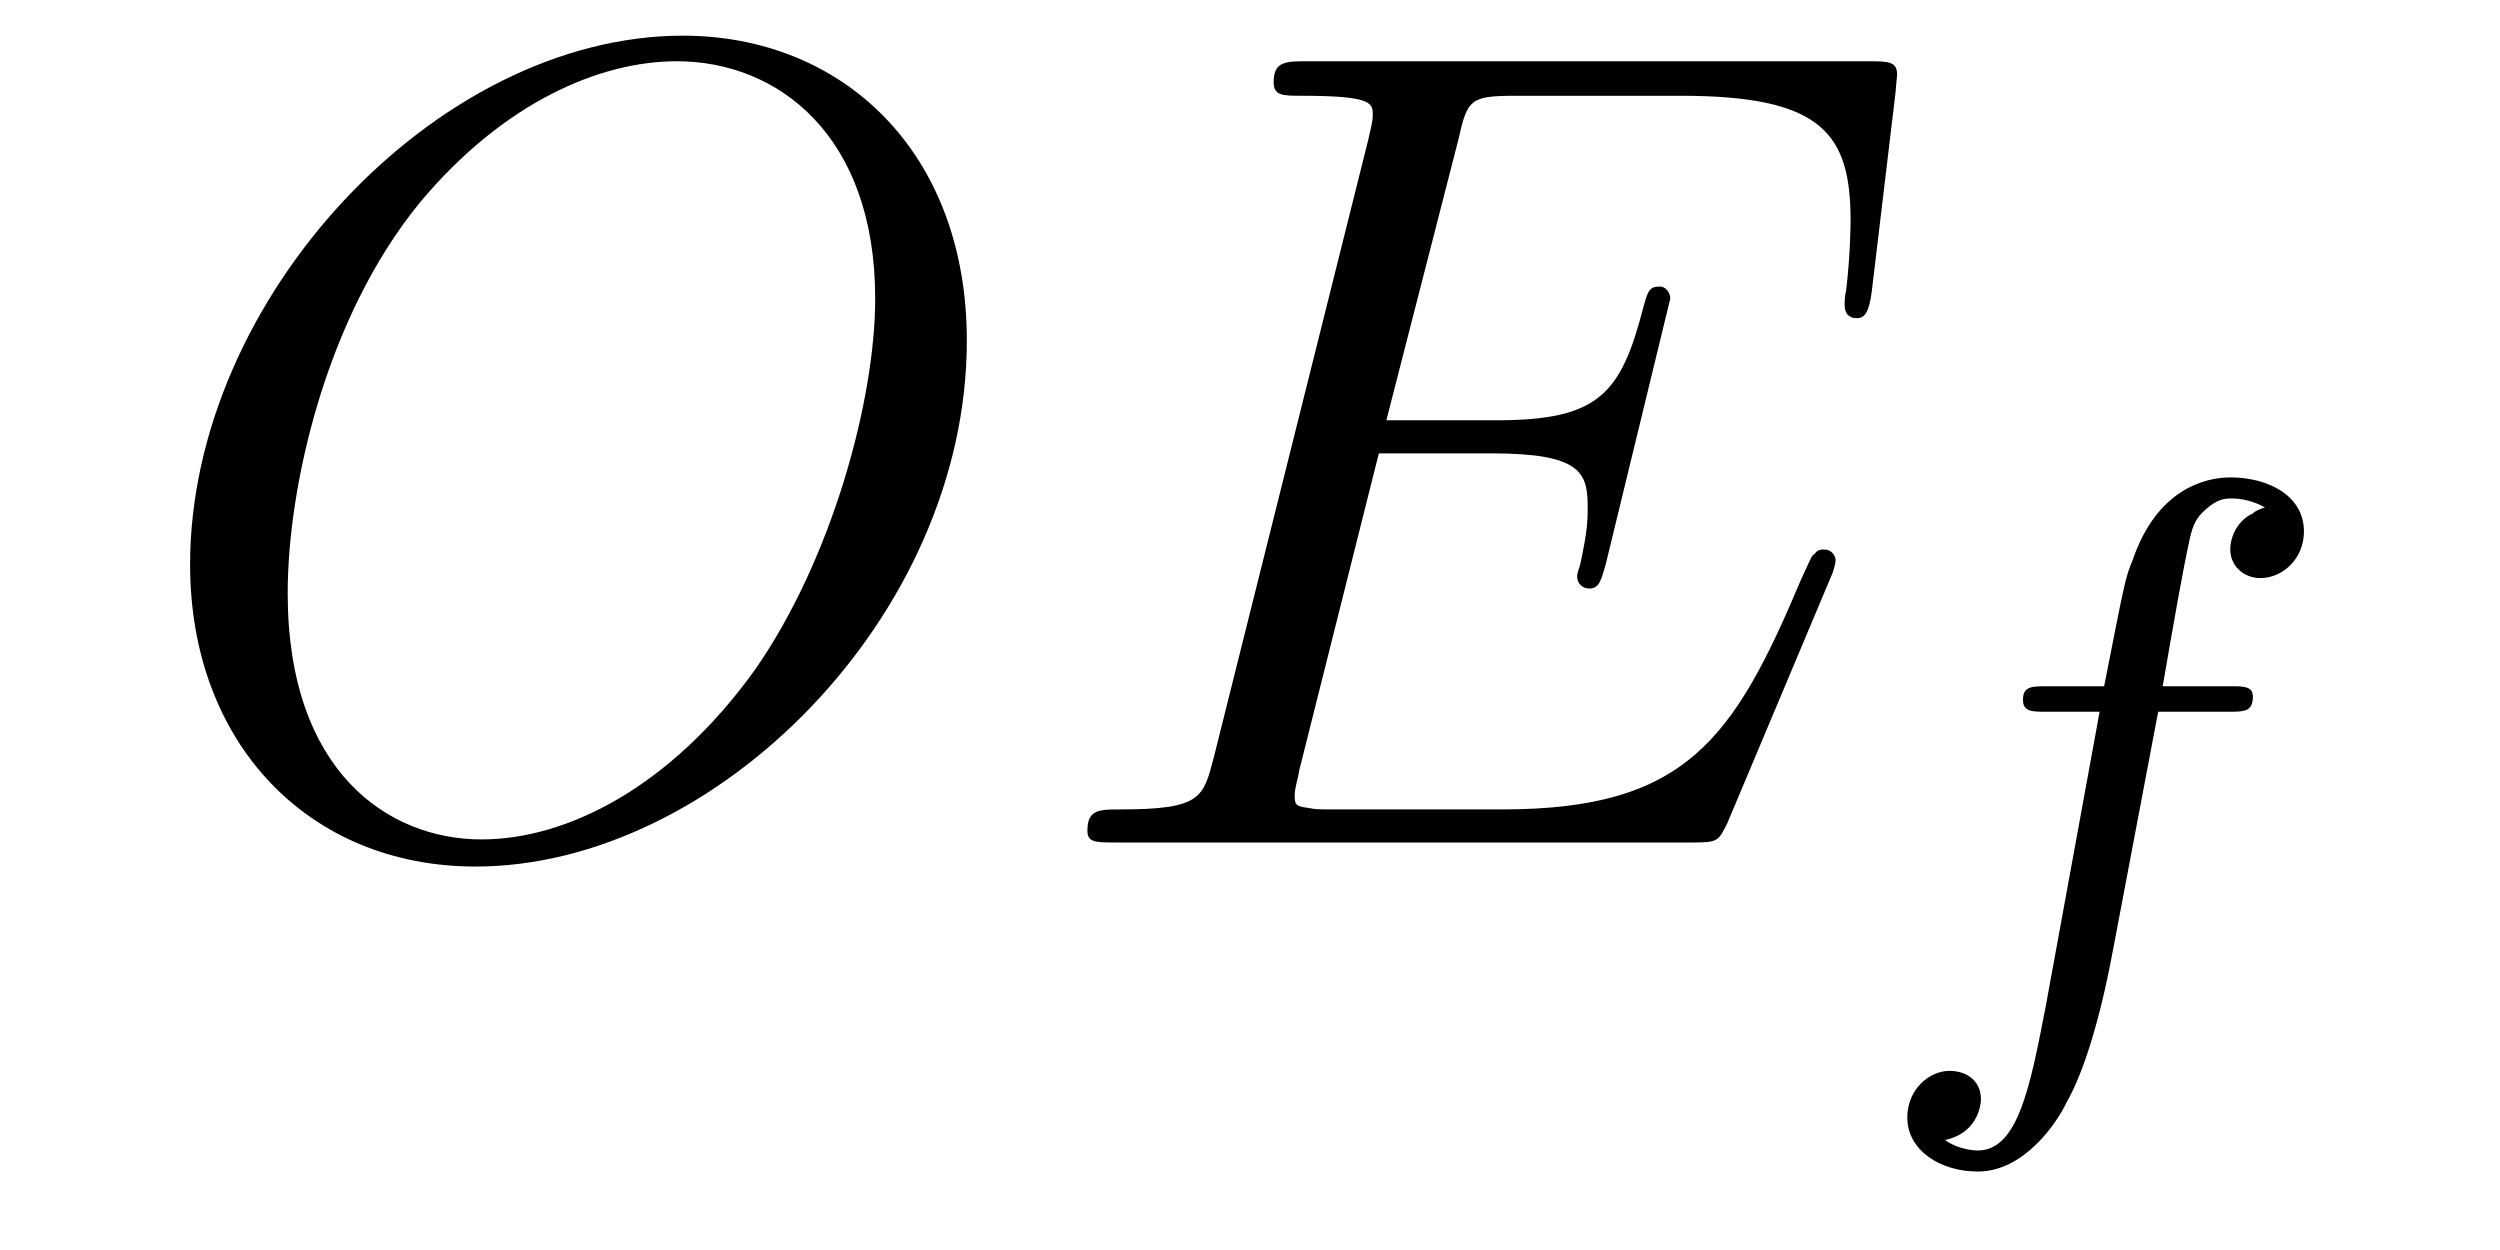
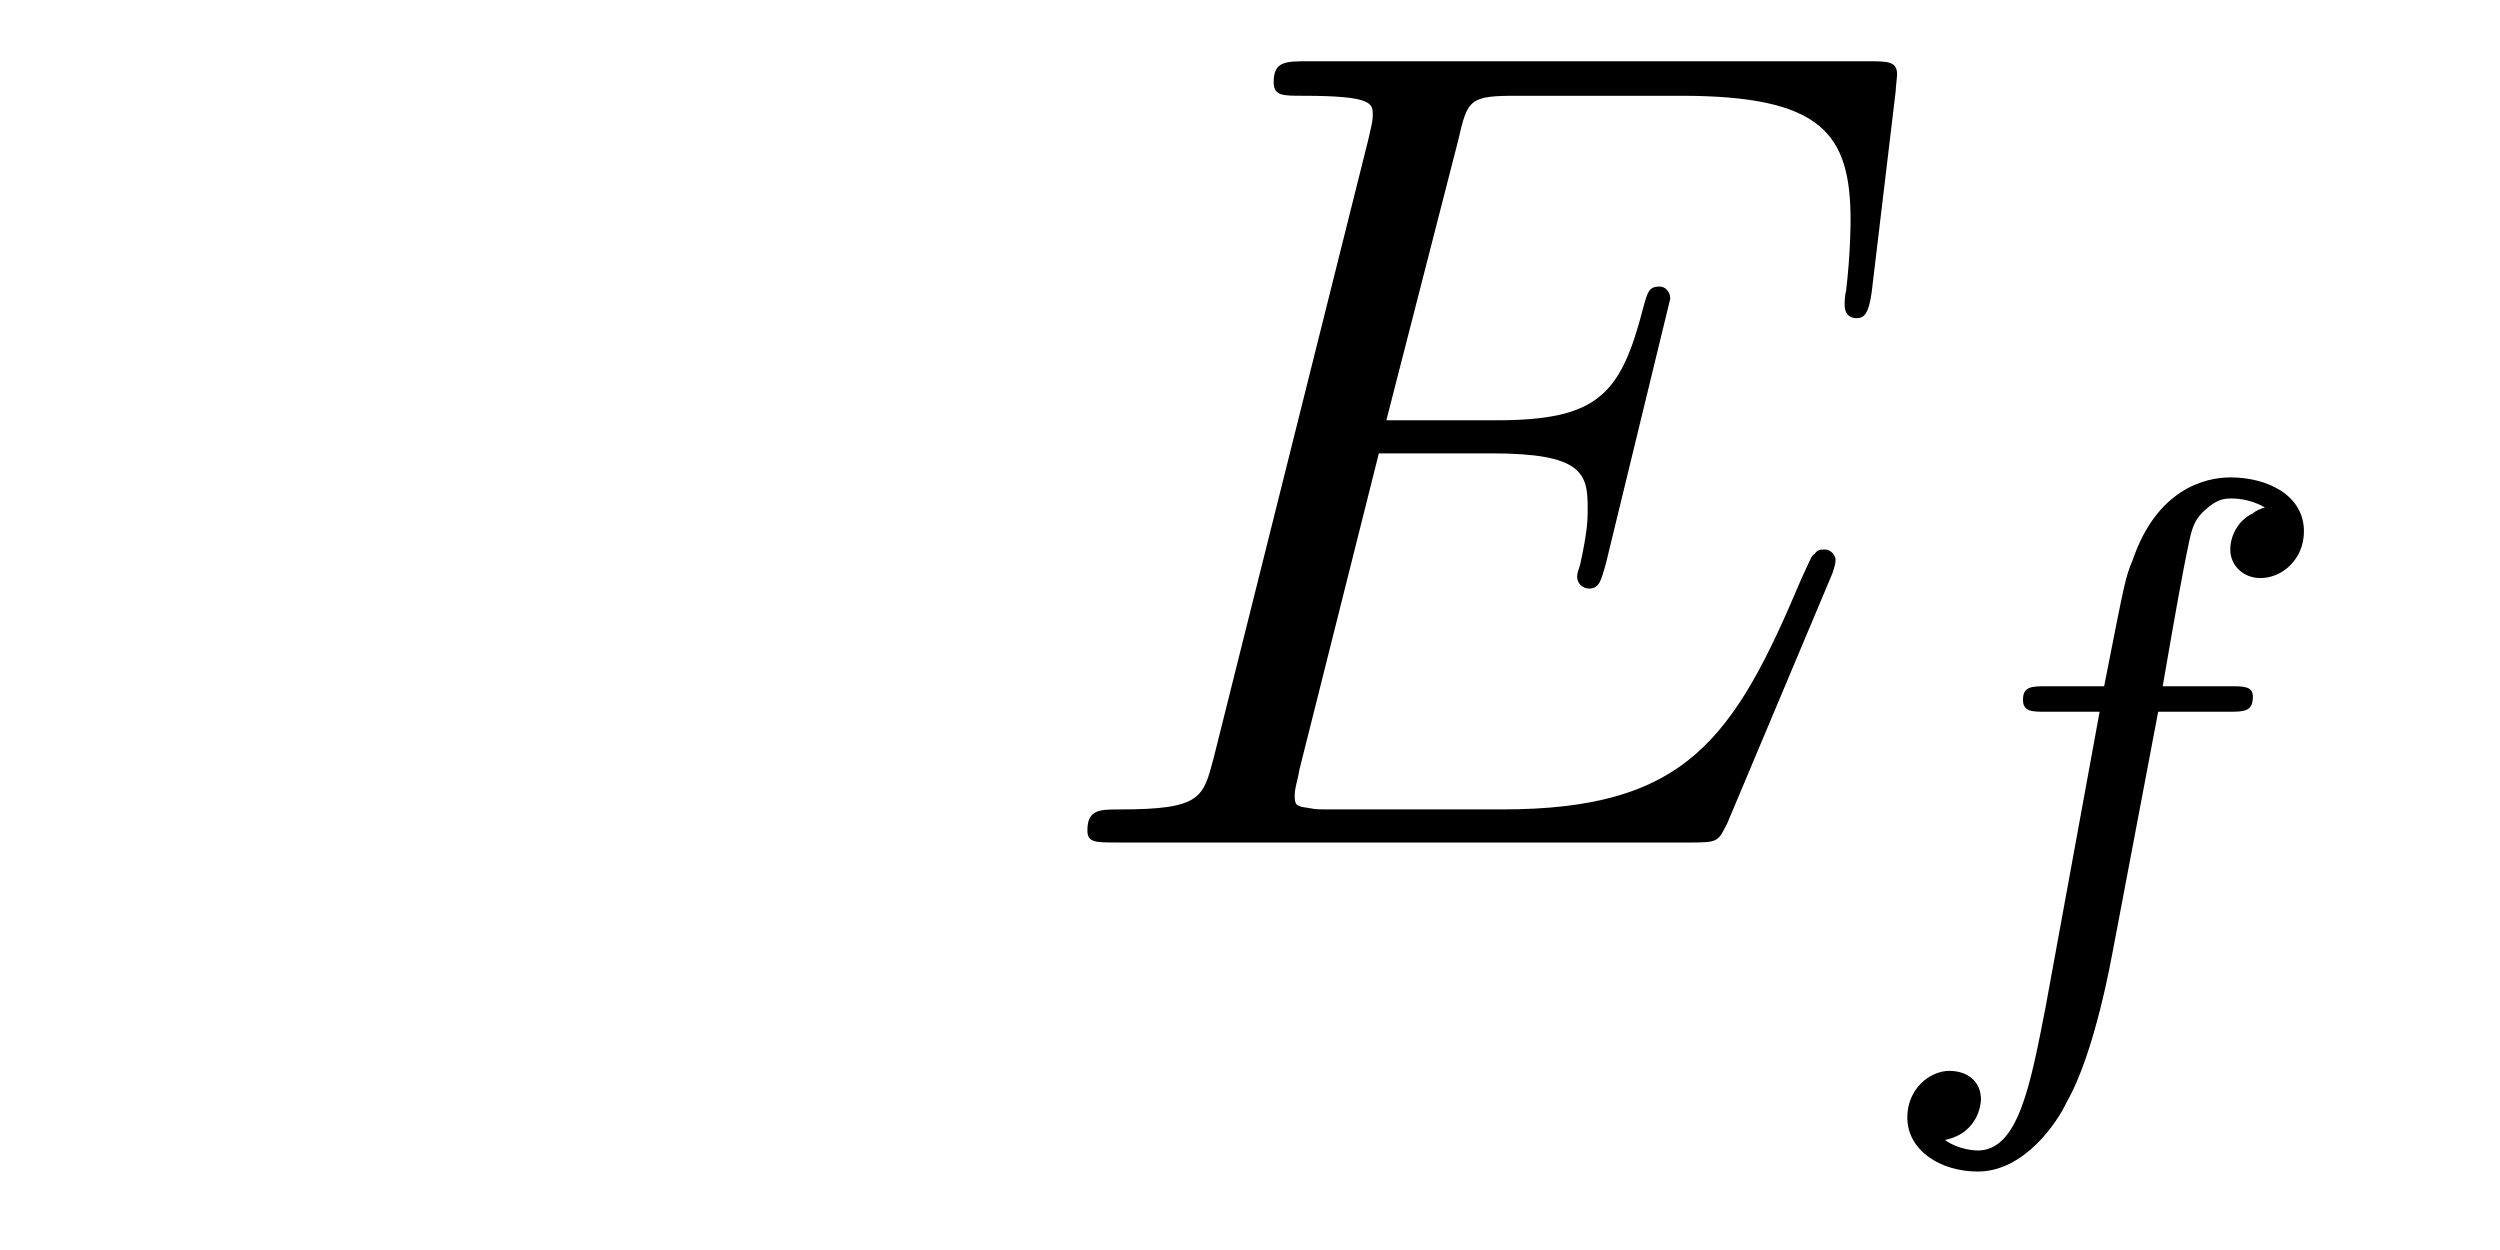
<svg xmlns="http://www.w3.org/2000/svg" height="13pt" version="1.1" viewBox="0 -13 26 13" width="26pt">
  <g id="page1">
    <g transform="matrix(1 0 0 1 -127 650)">
-       <path d="M137.055 -659.457C137.055 -661.426 135.758 -662.629 134.102 -662.629C131.539 -662.629 128.977 -659.895 128.977 -657.129C128.977 -655.269 130.211 -653.988 131.945 -653.988C134.445 -653.988 137.055 -656.598 137.055 -659.457ZM132.008 -654.27C131.039 -654.27 129.992 -654.973 129.992 -656.832C129.992 -657.926 130.383 -659.691 131.367 -660.894C132.242 -661.941 133.242 -662.363 134.039 -662.363C135.086 -662.363 136.102 -661.598 136.102 -659.895C136.102 -658.832 135.648 -657.176 134.852 -656.035C133.977 -654.816 132.898 -654.27 132.008 -654.27ZM137.398 -654.238" fill-rule="evenodd" />
      <path d="M146.043 -657.004C146.059 -657.035 146.09 -657.129 146.09 -657.176C146.09 -657.223 146.043 -657.285 145.98 -657.285C145.934 -657.285 145.902 -657.285 145.871 -657.238C145.84 -657.223 145.84 -657.207 145.731 -656.973C145.027 -655.301 144.527 -654.582 142.621 -654.582H140.871C140.699 -654.582 140.684 -654.582 140.605 -654.598C140.481 -654.613 140.465 -654.629 140.465 -654.723C140.465 -654.816 140.496 -654.879 140.512 -654.988L141.34 -658.285H142.512C143.449 -658.285 143.512 -658.082 143.512 -657.723C143.512 -657.598 143.512 -657.488 143.434 -657.129C143.418 -657.082 143.402 -657.035 143.402 -657.004C143.402 -656.926 143.465 -656.879 143.527 -656.879C143.637 -656.879 143.652 -656.973 143.699 -657.129L144.371 -659.895C144.371 -659.957 144.324 -660.02 144.262 -660.02C144.152 -660.02 144.137 -659.973 144.09 -659.801C143.856 -658.895 143.621 -658.629 142.559 -658.629H141.418L142.168 -661.551C142.262 -661.973 142.293 -662.004 142.777 -662.004H144.48C145.949 -662.004 146.246 -661.613 146.246 -660.707C146.246 -660.691 146.246 -660.363 146.199 -659.973C146.184 -659.926 146.184 -659.848 146.184 -659.832C146.184 -659.738 146.23 -659.691 146.309 -659.691S146.434 -659.738 146.465 -659.957L146.715 -662.051C146.715 -662.082 146.73 -662.207 146.73 -662.223C146.73 -662.363 146.637 -662.363 146.418 -662.363H140.605C140.371 -662.363 140.246 -662.363 140.246 -662.145C140.246 -662.004 140.34 -662.004 140.543 -662.004C141.277 -662.004 141.277 -661.926 141.277 -661.801C141.277 -661.738 141.262 -661.691 141.231 -661.551L139.621 -655.113C139.512 -654.707 139.496 -654.582 138.652 -654.582C138.434 -654.582 138.309 -654.582 138.309 -654.363C138.309 -654.238 138.387 -654.238 138.621 -654.238H144.606C144.871 -654.238 144.871 -654.254 144.965 -654.441L146.043 -657.004ZM146.398 -654.238" fill-rule="evenodd" />
      <path d="M149.445 -655.598H150.18C150.336 -655.598 150.43 -655.598 150.43 -655.754C150.43 -655.863 150.336 -655.863 150.195 -655.863H149.492C149.617 -656.582 149.695 -657.035 149.773 -657.395C149.805 -657.535 149.836 -657.613 149.945 -657.707C150.055 -657.801 150.117 -657.816 150.211 -657.816C150.32 -657.816 150.445 -657.785 150.555 -657.723C150.508 -657.707 150.461 -657.691 150.43 -657.66C150.289 -657.598 150.195 -657.441 150.195 -657.285C150.195 -657.113 150.336 -656.988 150.508 -656.988C150.742 -656.988 150.961 -657.191 150.961 -657.473C150.961 -657.848 150.586 -658.035 150.195 -658.035C149.93 -658.035 149.43 -657.91 149.18 -657.176C149.102 -656.988 149.102 -656.973 148.883 -655.863H148.289C148.133 -655.863 148.039 -655.863 148.039 -655.723C148.039 -655.598 148.133 -655.598 148.273 -655.598H148.836L148.273 -652.52C148.117 -651.723 147.992 -651.035 147.57 -651.035C147.555 -651.035 147.383 -651.035 147.227 -651.144C147.602 -651.223 147.602 -651.566 147.602 -651.566C147.602 -651.754 147.461 -651.863 147.273 -651.863C147.07 -651.863 146.836 -651.676 146.836 -651.379C146.836 -651.035 147.18 -650.816 147.57 -650.816C148.055 -650.816 148.398 -651.332 148.492 -651.535C148.789 -652.051 148.961 -653.051 148.977 -653.129L149.445 -655.598ZM150.477 -652.441" fill-rule="evenodd" />
    </g>
  </g>
</svg>